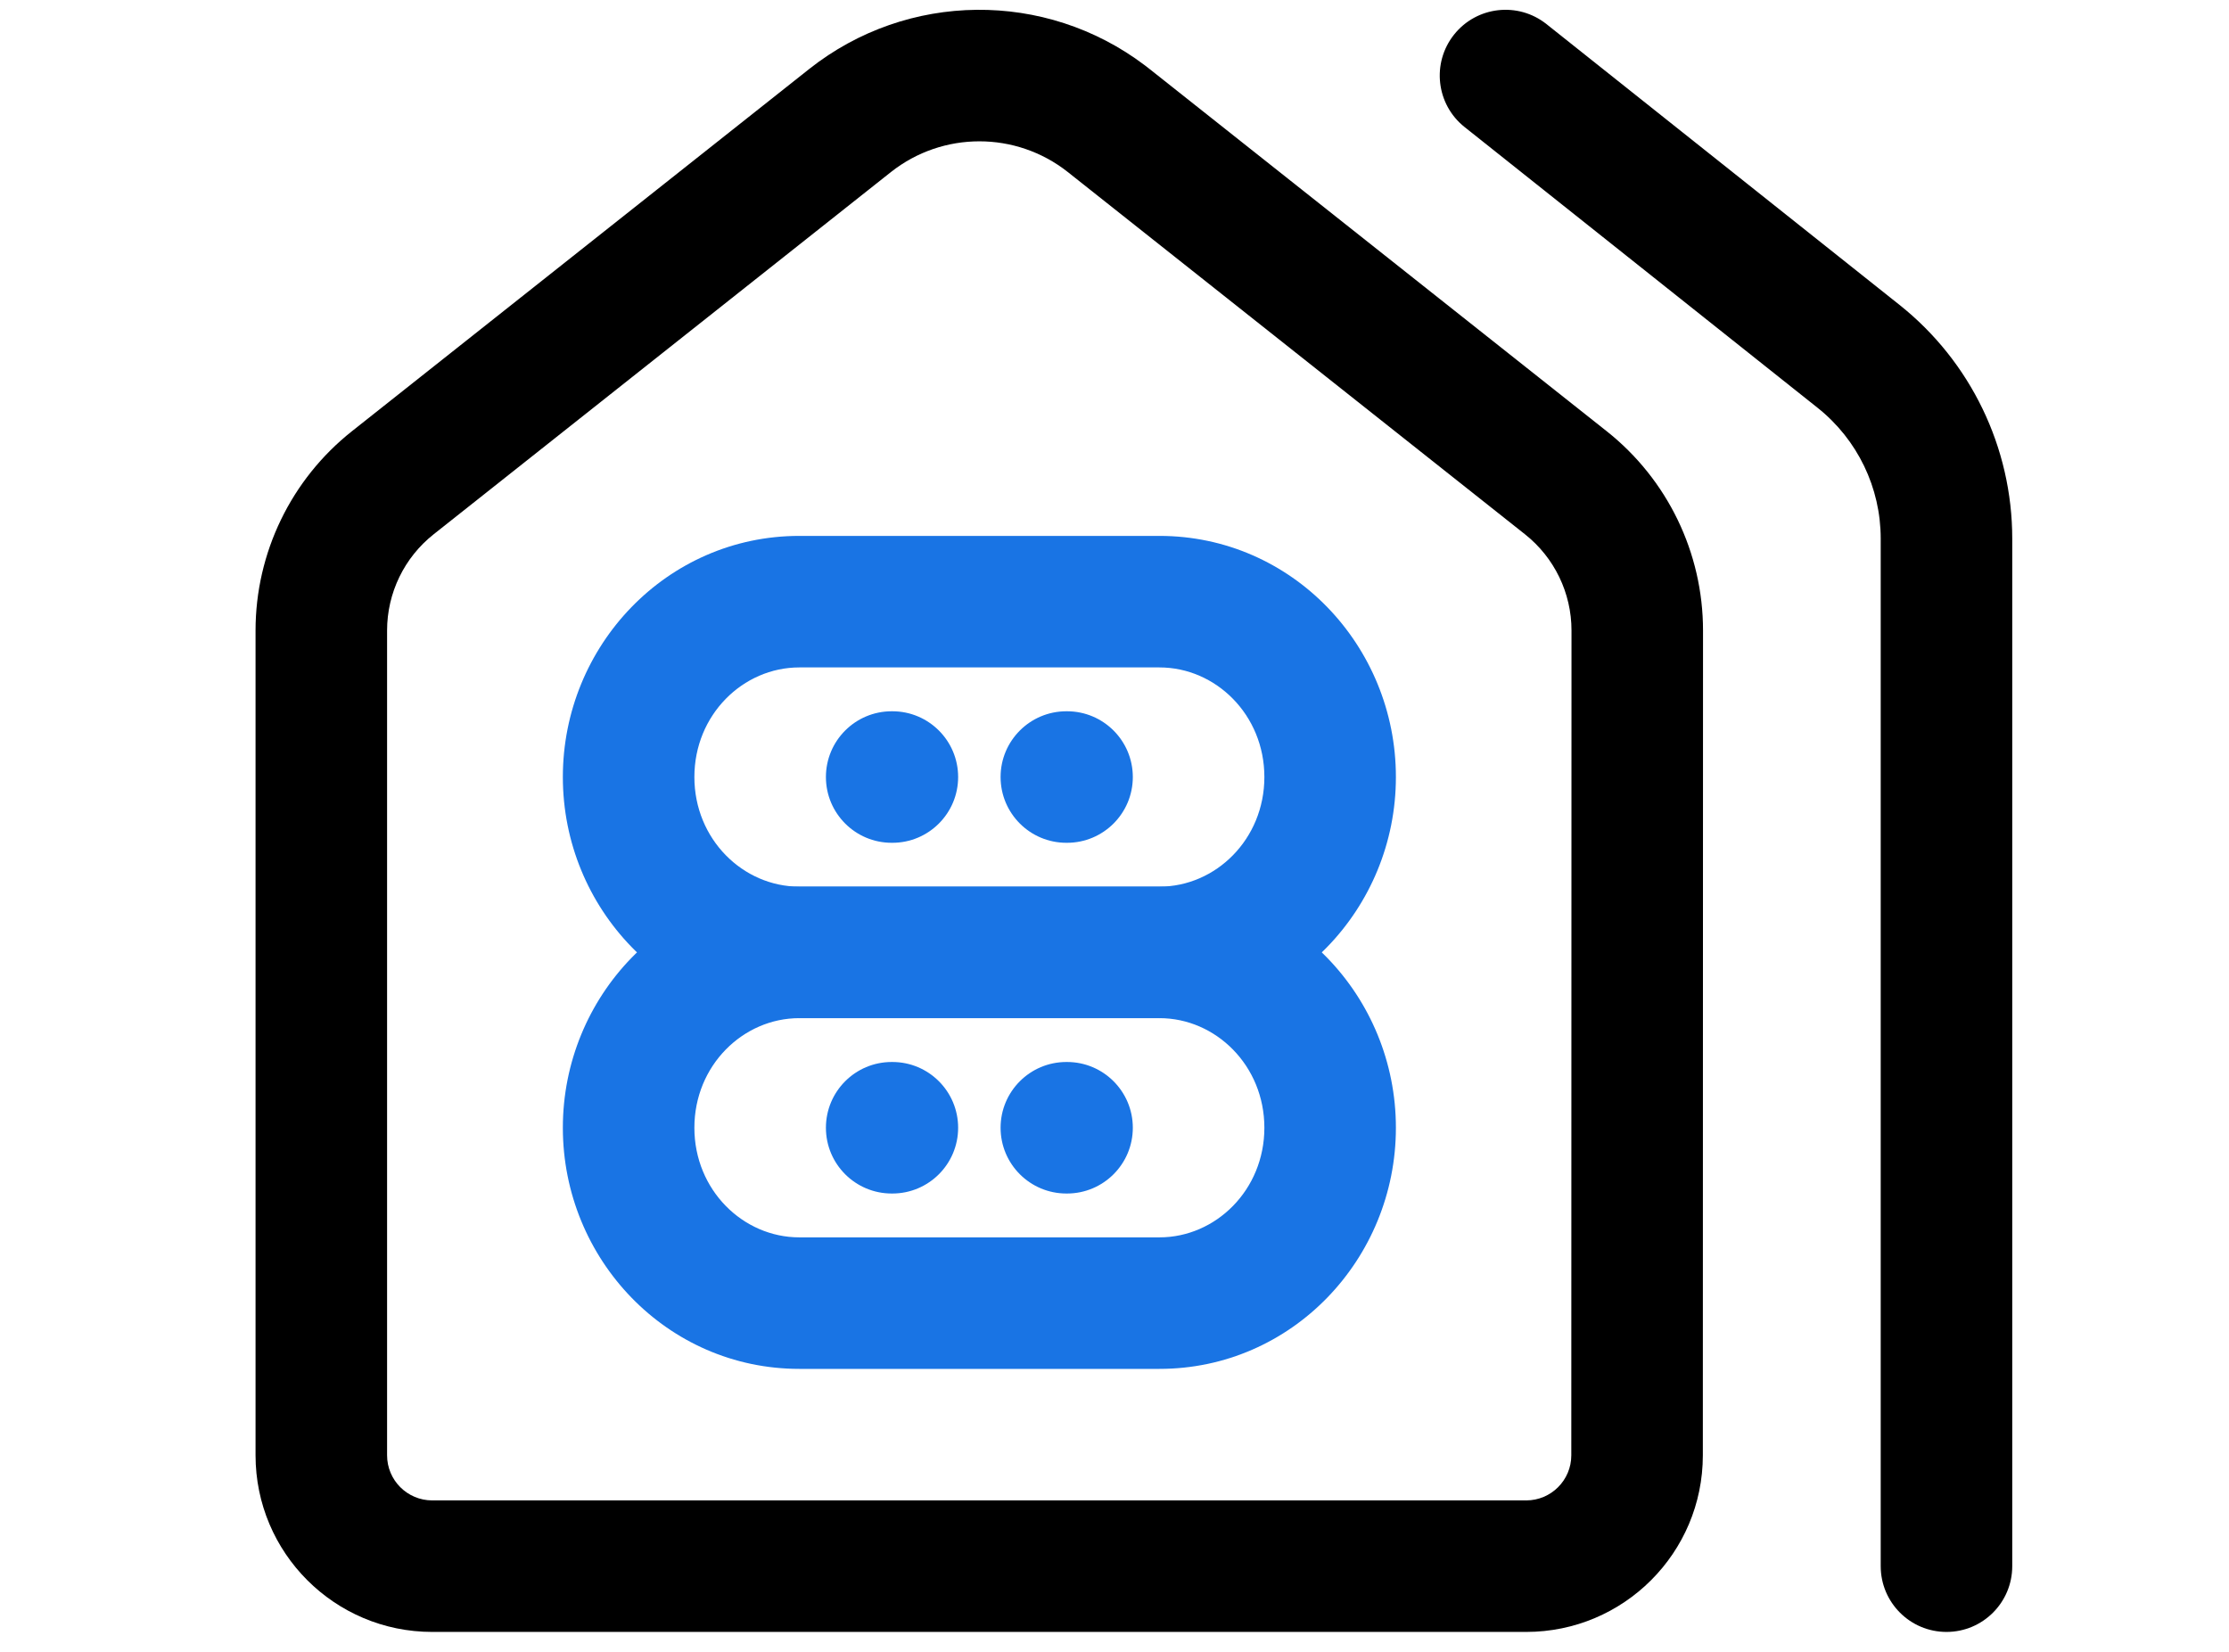
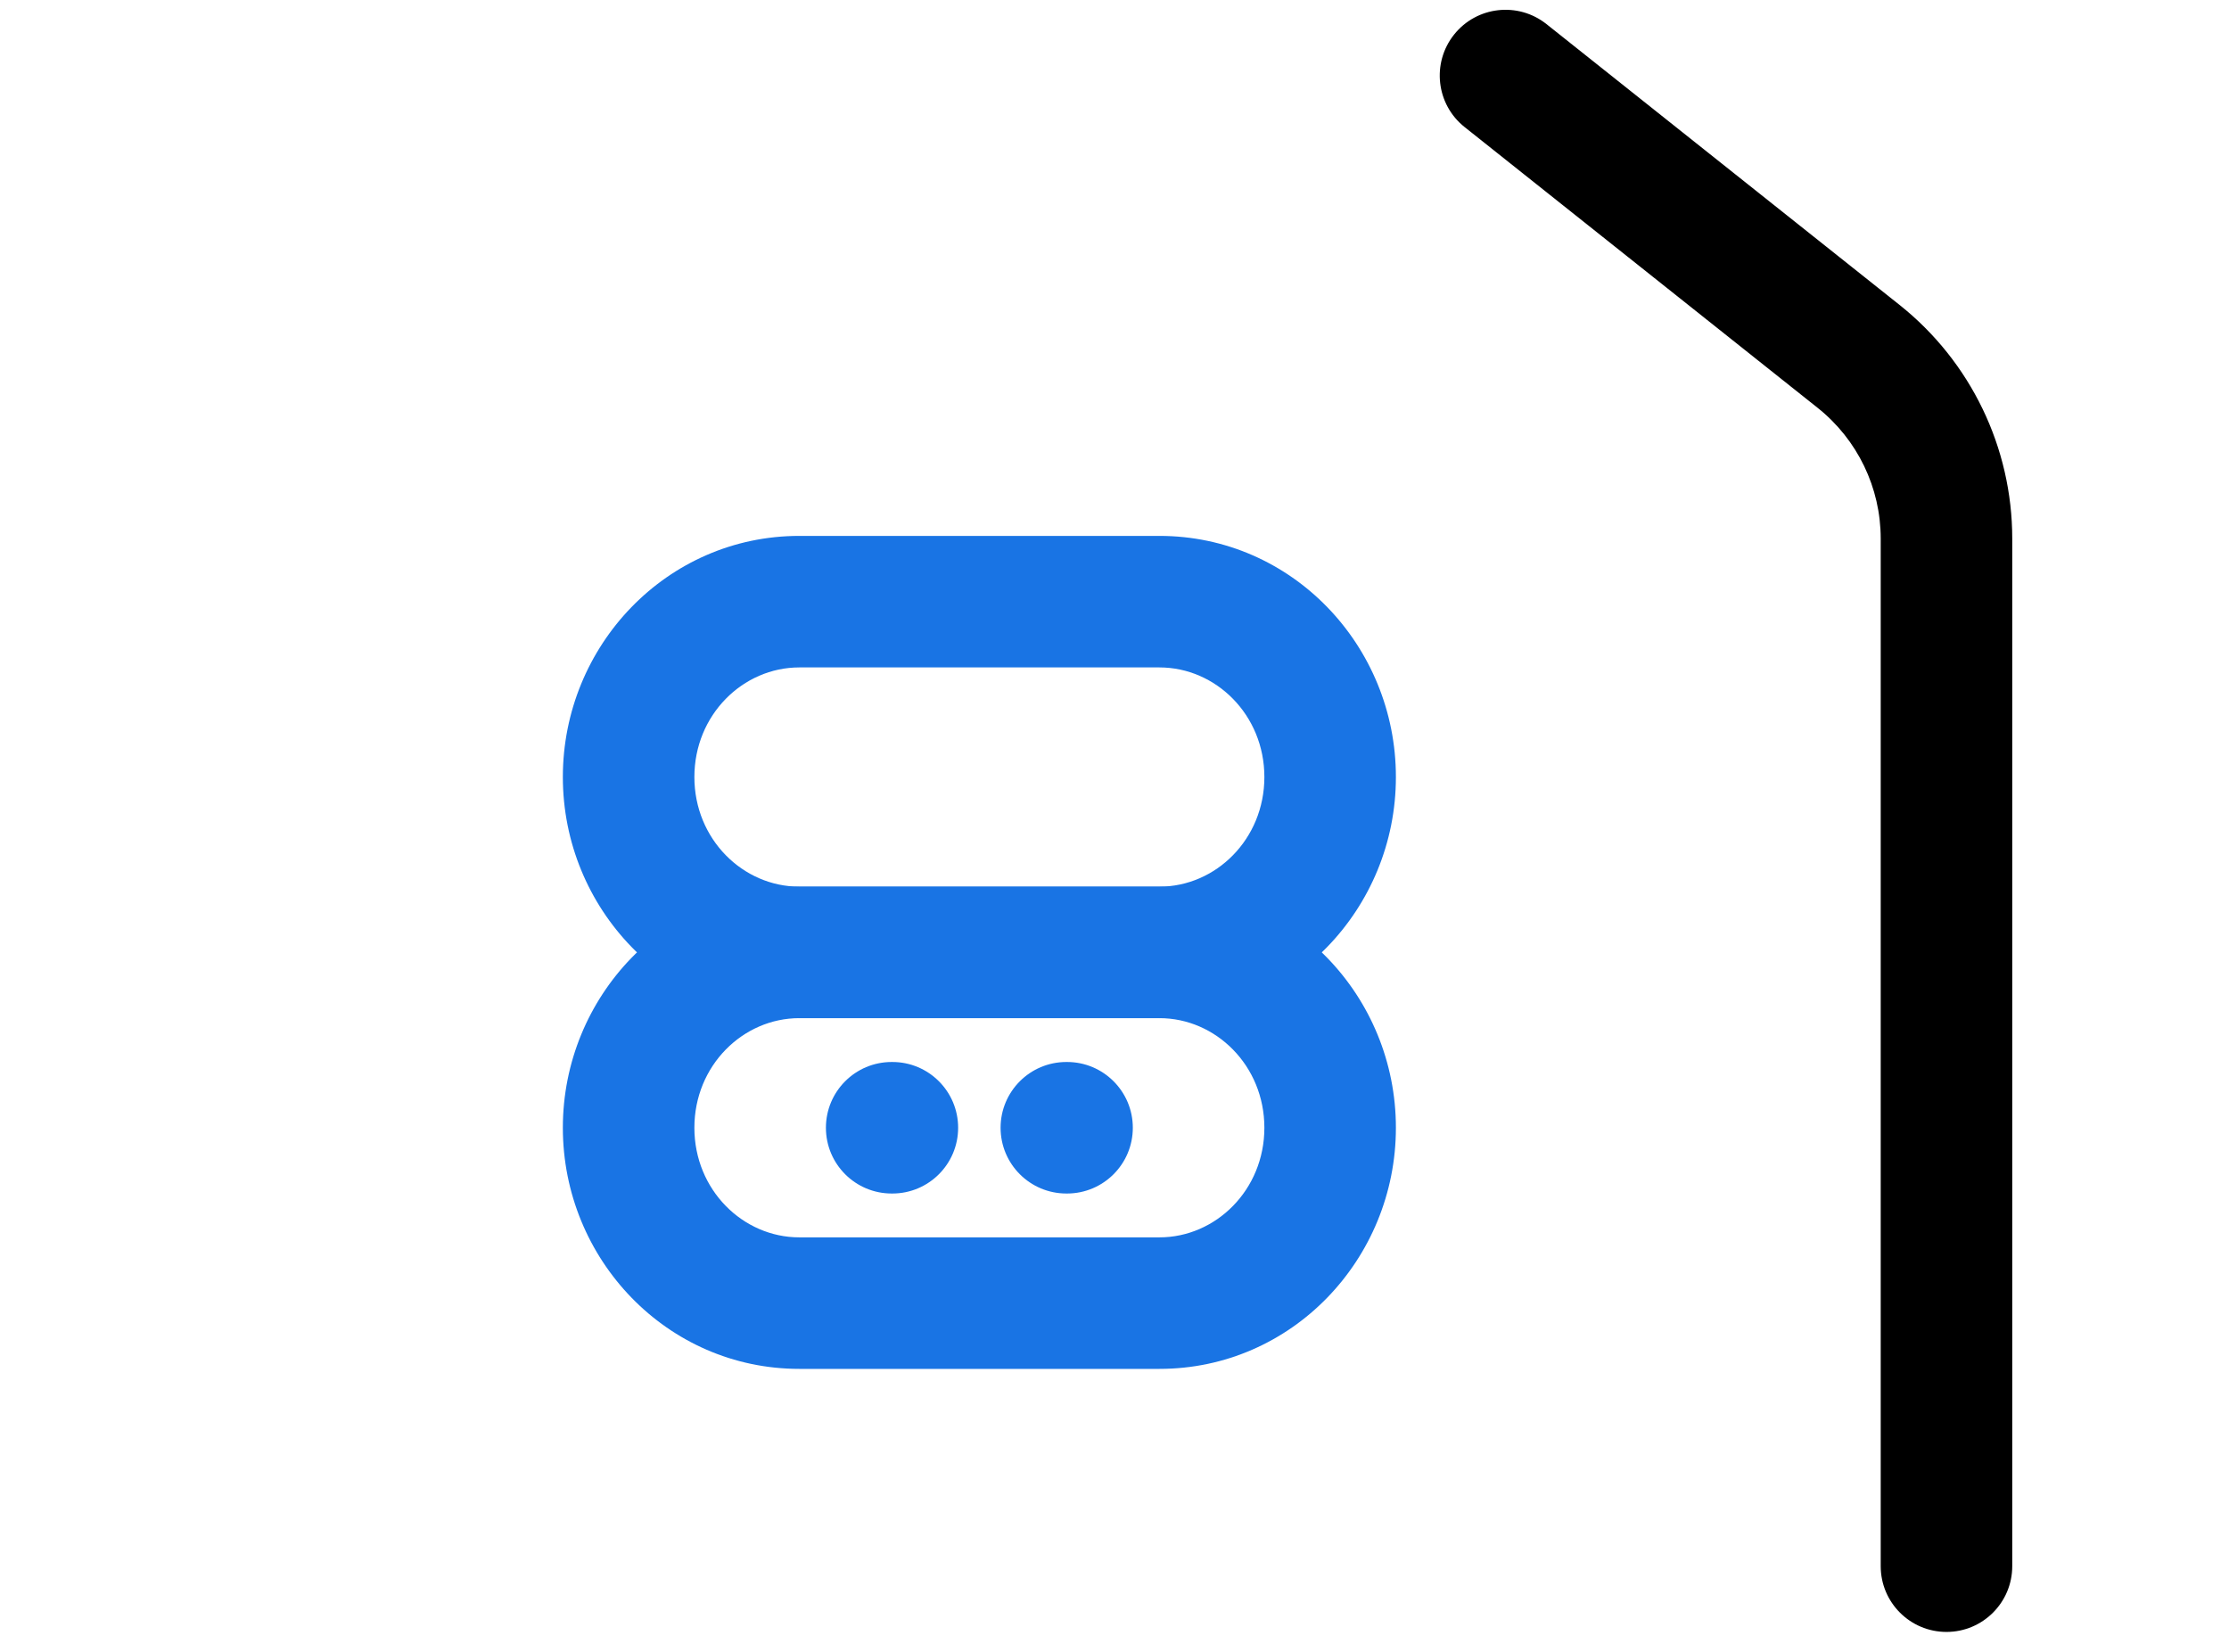
<svg xmlns="http://www.w3.org/2000/svg" width="201" height="149" viewBox="0 0 201 149" fill="none">
-   <path d="M72.981 6.213C81.829 -0.781 94.266 -0.891 103.226 5.885L103.649 6.213L103.655 6.217L144.882 38.887C150.372 43.237 153.572 49.859 153.57 56.864L153.554 131.244C153.552 140.041 146.42 147.171 137.623 147.171H38.975C30.176 147.171 23.044 140.039 23.044 131.24V56.862C23.044 49.858 26.245 43.237 31.735 38.888L72.977 6.217L72.981 6.213ZM34.905 131.24C34.905 133.488 36.727 135.31 38.975 135.31H137.623C139.87 135.31 141.692 133.488 141.692 131.241L141.71 56.861C141.711 53.48 140.166 50.284 137.516 48.184L96.288 15.514V15.513C91.612 11.821 85.011 11.822 80.337 15.518L39.101 48.186C36.45 50.285 34.905 53.481 34.905 56.862V131.24Z" fill="black" />
  <path d="M169.593 141.24V48.573C169.593 43.981 167.499 39.639 163.905 36.78L132.068 11.456C129.505 9.417 129.08 5.685 131.119 3.122C133.158 0.559 136.889 0.134 139.453 2.173L171.289 27.497C177.712 32.606 181.454 40.366 181.454 48.573V141.24C181.454 144.515 178.799 147.171 175.524 147.171C172.249 147.171 169.593 144.516 169.593 141.24Z" fill="black" />
  <path d="M114.015 70.074C114.014 64.461 109.628 60.19 104.558 60.19H72.073C67.002 60.19 62.616 64.461 62.616 70.074C62.616 75.687 67.003 79.959 72.073 79.959H104.558C109.628 79.958 114.015 75.687 114.015 70.074ZM125.875 70.074C125.875 81.929 116.483 91.82 104.558 91.82H72.073C60.148 91.82 50.755 81.929 50.755 70.074C50.755 58.218 60.148 48.329 72.073 48.329H104.558C116.483 48.329 125.875 58.218 125.875 70.074Z" fill="#1974E4" />
  <path d="M114.015 101.703C114.014 96.09 109.628 91.819 104.558 91.819H72.073C67.002 91.819 62.616 96.09 62.616 101.703C62.616 107.316 67.003 111.588 72.073 111.588H104.558C109.628 111.588 114.015 107.316 114.015 101.703ZM125.875 101.703C125.875 113.559 116.483 123.449 104.558 123.449H72.073C60.148 123.449 50.755 113.559 50.755 101.703C50.755 89.848 60.148 79.958 72.073 79.958H104.558C116.483 79.958 125.875 89.848 125.875 101.703Z" fill="#1974E4" />
-   <path d="M80.471 64.144C83.746 64.144 86.4 66.799 86.4 70.074C86.4 73.349 83.746 76.005 80.471 76.005H80.407C77.132 76.005 74.477 73.35 74.477 70.074C74.477 66.799 77.132 64.144 80.407 64.144H80.471ZM96.222 64.144C99.497 64.144 102.152 66.799 102.152 70.074C102.152 73.35 99.497 76.005 96.222 76.005H96.159C92.884 76.005 90.228 73.35 90.228 70.074C90.228 66.799 92.884 64.144 96.159 64.144H96.222Z" fill="#1974E4" />
-   <path d="M80.471 95.773C83.746 95.773 86.4 98.428 86.4 101.704C86.4 104.979 83.746 107.634 80.471 107.634H80.407C77.132 107.634 74.477 104.979 74.477 101.704C74.477 98.428 77.132 95.773 80.407 95.773H80.471ZM96.222 95.773C99.497 95.773 102.152 98.428 102.152 101.704C102.152 104.979 99.497 107.634 96.222 107.634H96.159C92.884 107.634 90.228 104.979 90.228 101.704C90.228 98.428 92.884 95.773 96.159 95.773H96.222Z" fill="#1974E4" />
+   <path d="M80.471 95.773C83.746 95.773 86.4 98.428 86.4 101.704C86.4 104.979 83.746 107.634 80.471 107.634H80.407C77.132 107.634 74.477 104.979 74.477 101.704C74.477 98.428 77.132 95.773 80.407 95.773H80.471ZM96.222 95.773C99.497 95.773 102.152 98.428 102.152 101.704C102.152 104.979 99.497 107.634 96.222 107.634H96.159C92.884 107.634 90.228 104.979 90.228 101.704C90.228 98.428 92.884 95.773 96.159 95.773H96.222" fill="#1974E4" />
</svg>